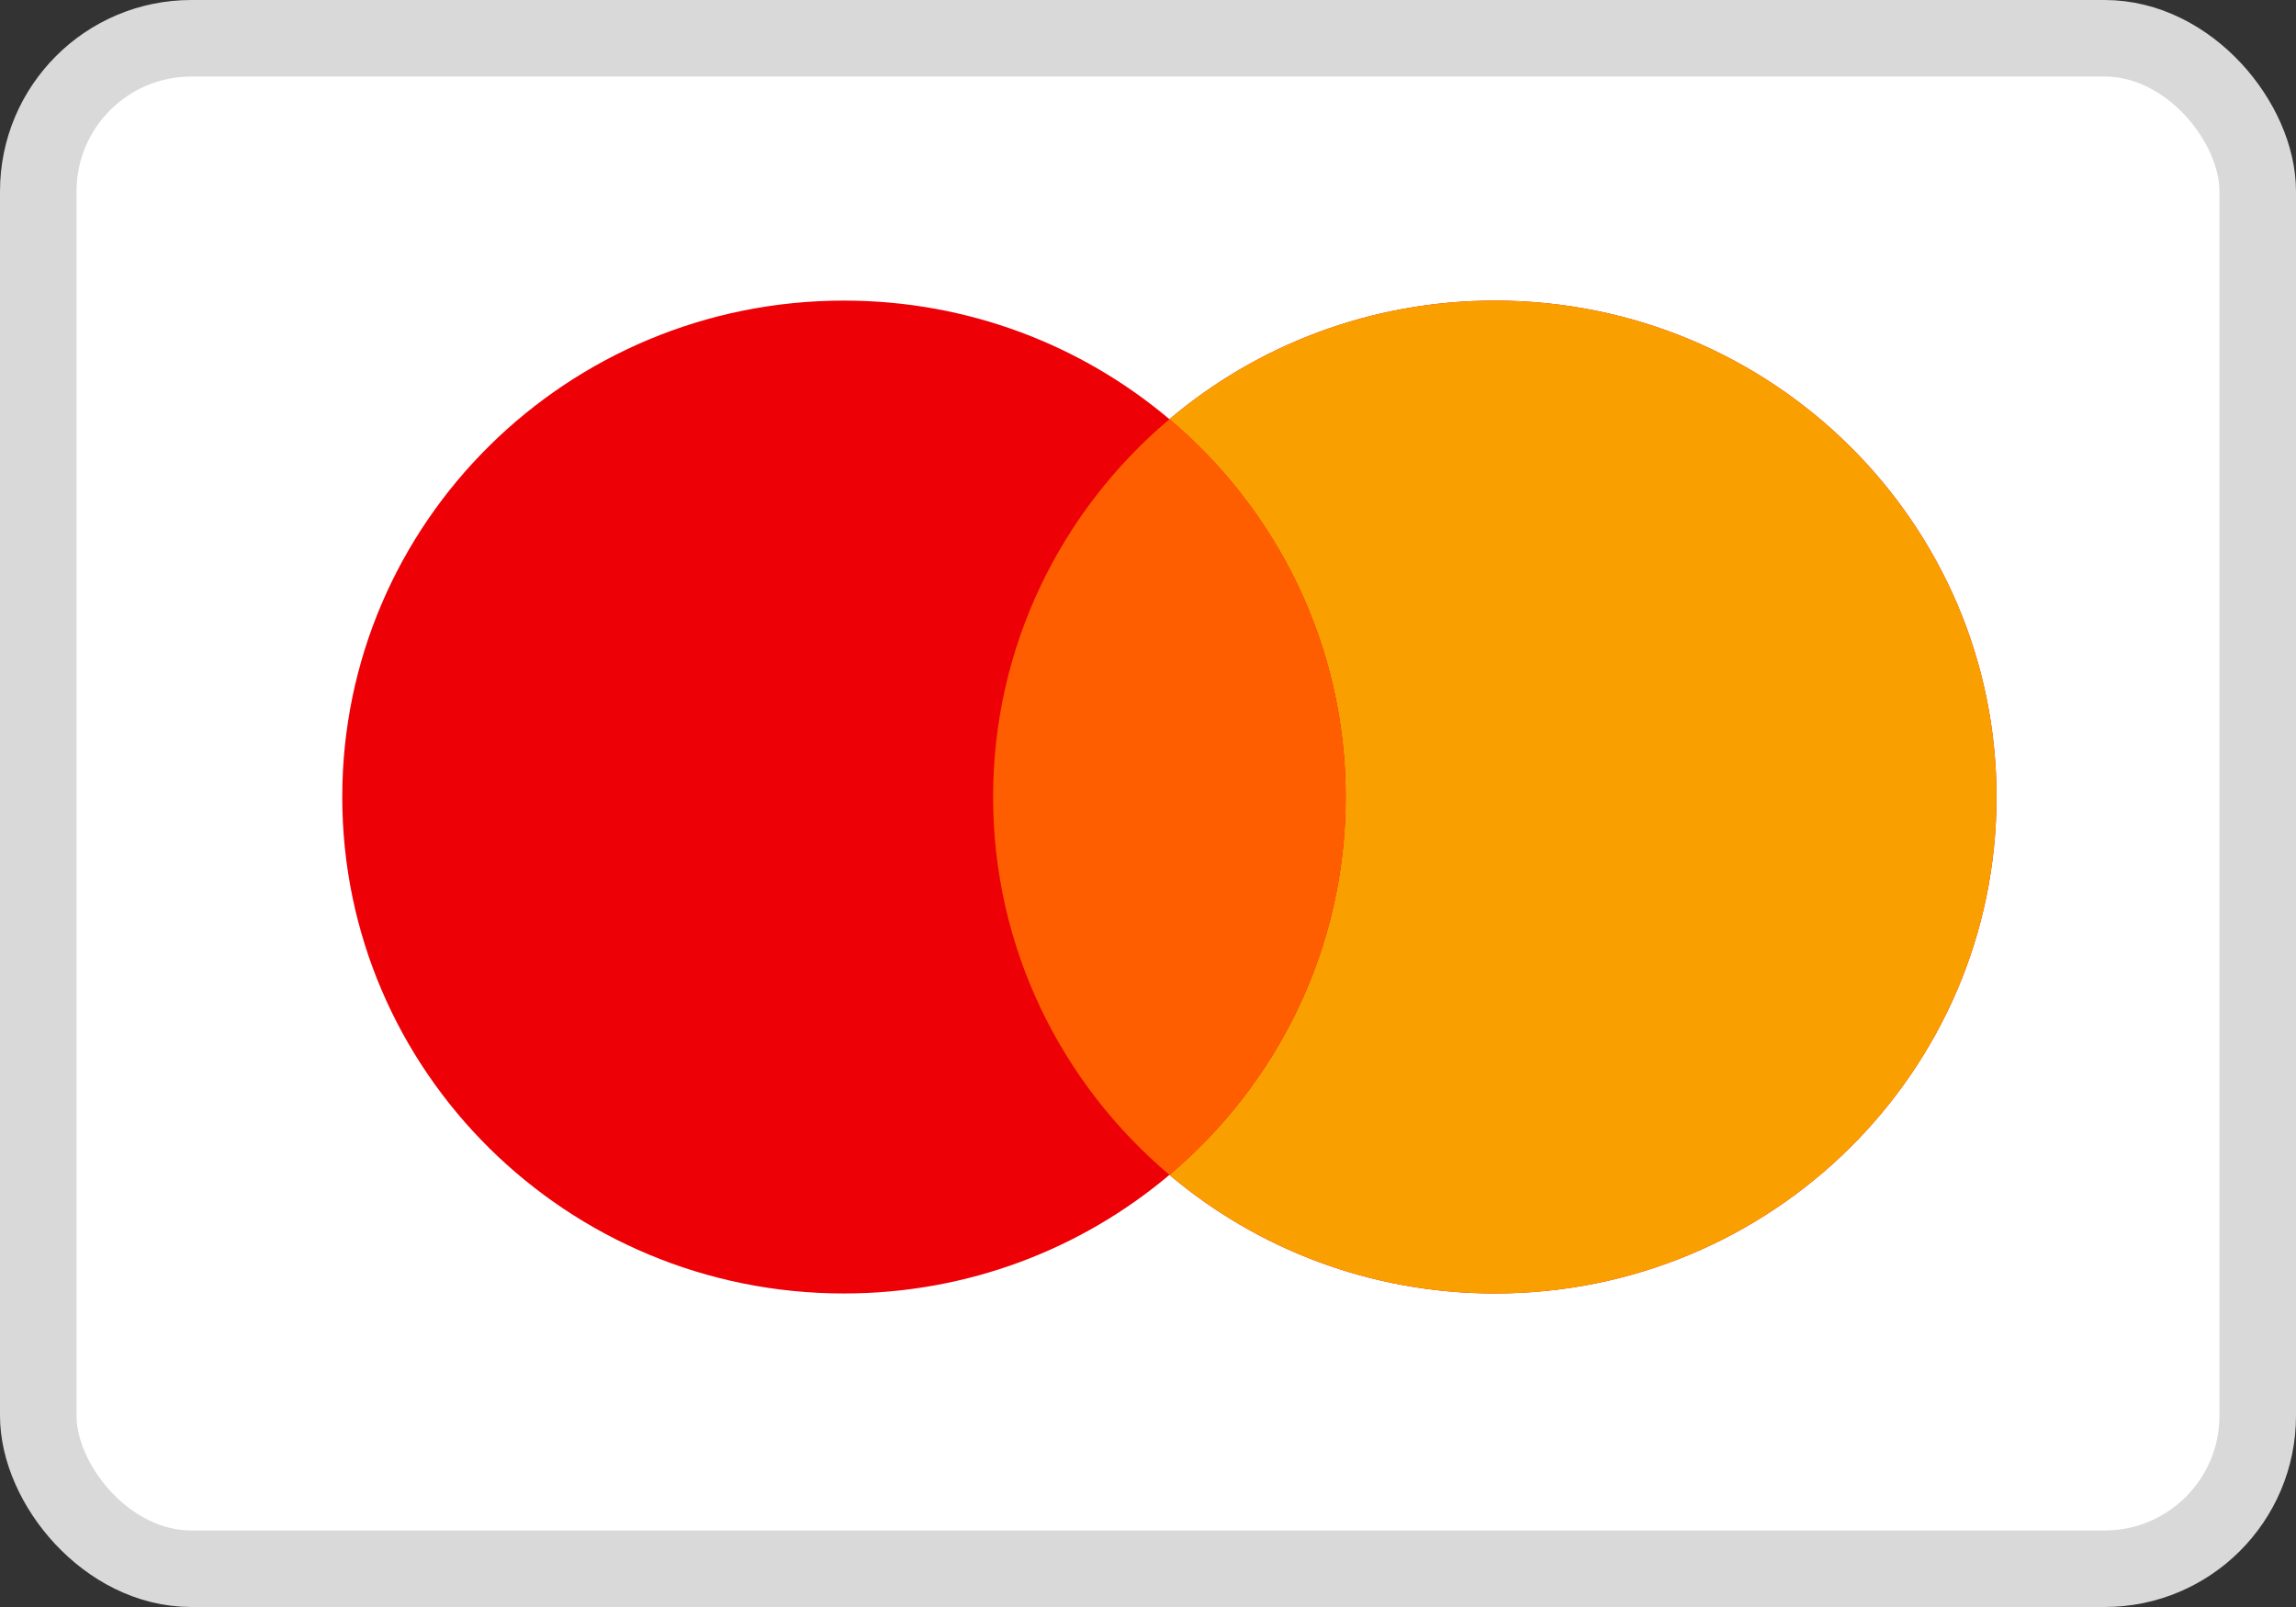
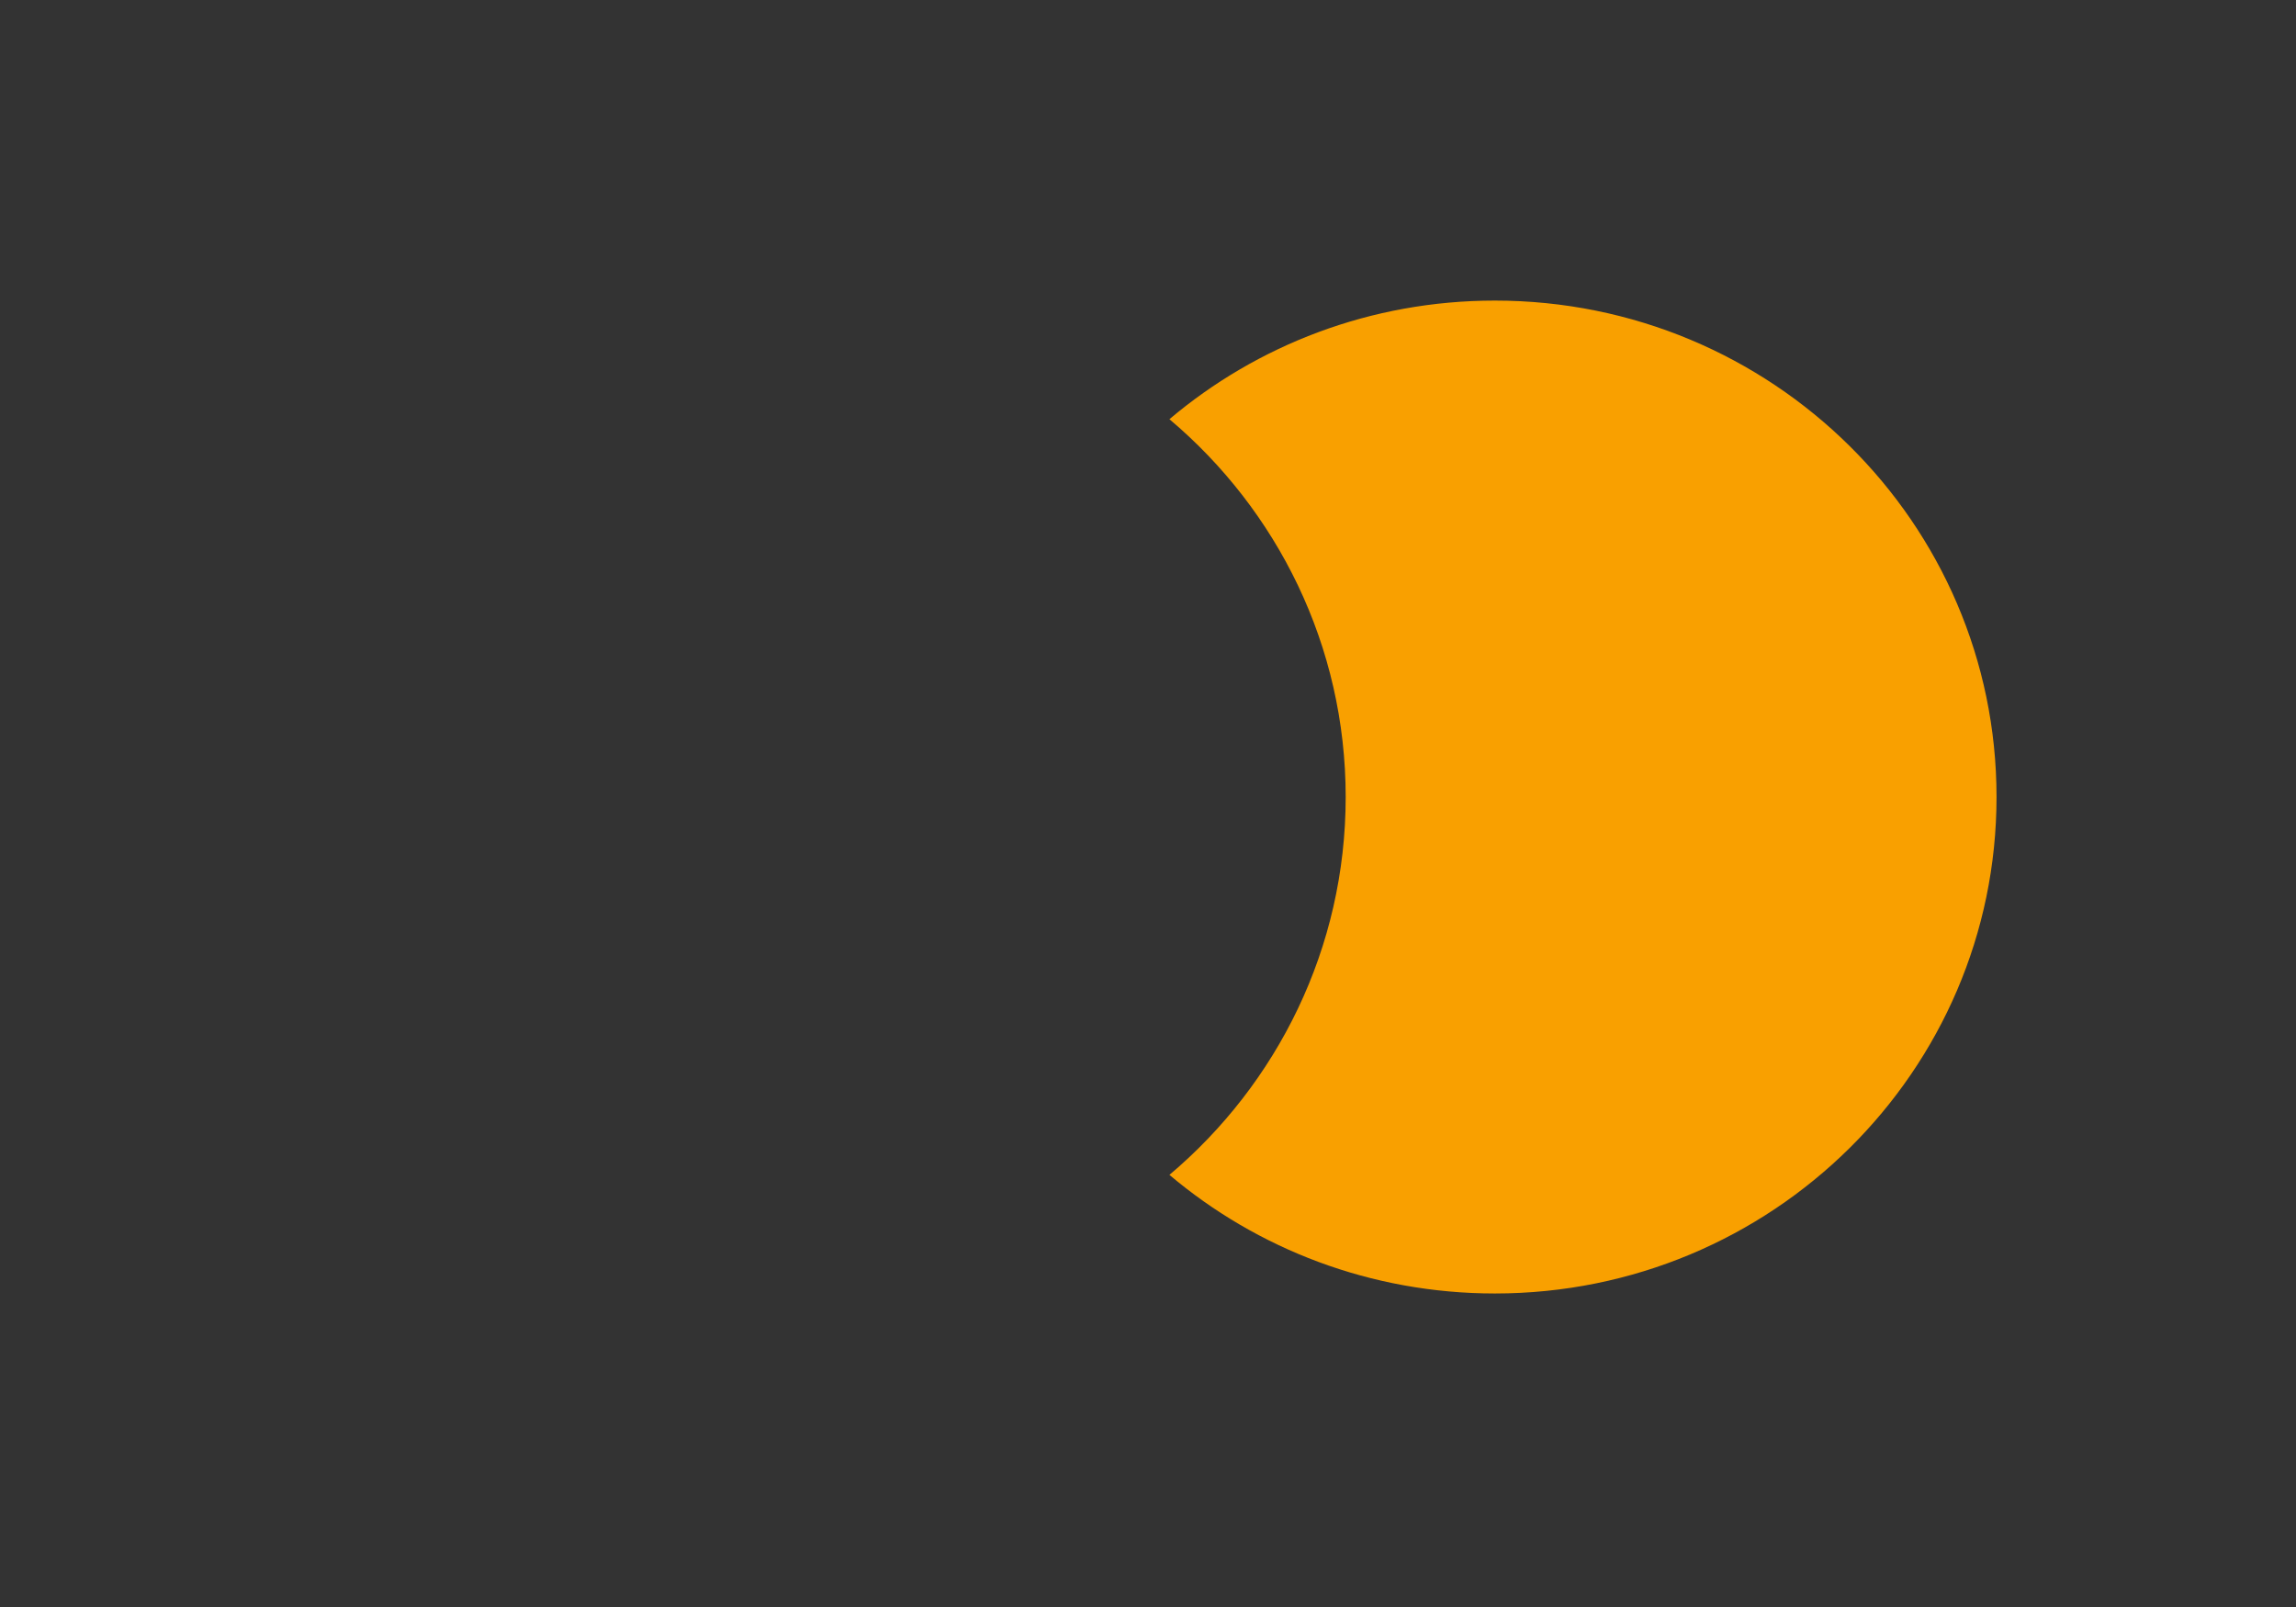
<svg xmlns="http://www.w3.org/2000/svg" width="30" height="21" viewBox="0 0 30 21" fill="none">
  <rect x="0" y="0" width="30" height="21" fill="#333333" stroke="none" />
-   <rect x="0.5" y="0.5" width="29" height="20" rx="2" fill="white" stroke="#D9D9D9" />
-   <path fill-rule="evenodd" clip-rule="evenodd" d="M15.28 15.353C14.135 16.319 12.65 16.903 11.027 16.903C7.407 16.903 4.472 13.998 4.472 10.415C4.472 6.832 7.407 3.928 11.027 3.928C12.65 3.928 14.135 4.511 15.28 5.478C16.424 4.511 17.909 3.928 19.532 3.928C23.152 3.928 26.087 6.832 26.087 10.415C26.087 13.998 23.152 16.903 19.532 16.903C17.909 16.903 16.424 16.319 15.28 15.353Z" fill="#ED0006" />
  <path fill-rule="evenodd" clip-rule="evenodd" d="M15.28 15.353C16.689 14.163 17.583 12.392 17.583 10.415C17.583 8.438 16.689 6.667 15.28 5.478C16.424 4.511 17.909 3.928 19.532 3.928C23.152 3.928 26.087 6.832 26.087 10.415C26.087 13.998 23.152 16.903 19.532 16.903C17.909 16.903 16.424 16.319 15.28 15.353Z" fill="#F9A000" />
-   <path fill-rule="evenodd" clip-rule="evenodd" d="M15.28 15.353C16.689 14.163 17.583 12.392 17.583 10.415C17.583 8.438 16.689 6.667 15.28 5.478C13.87 6.667 12.976 8.438 12.976 10.415C12.976 12.392 13.87 14.163 15.28 15.353Z" fill="#FF5E00" />
</svg>